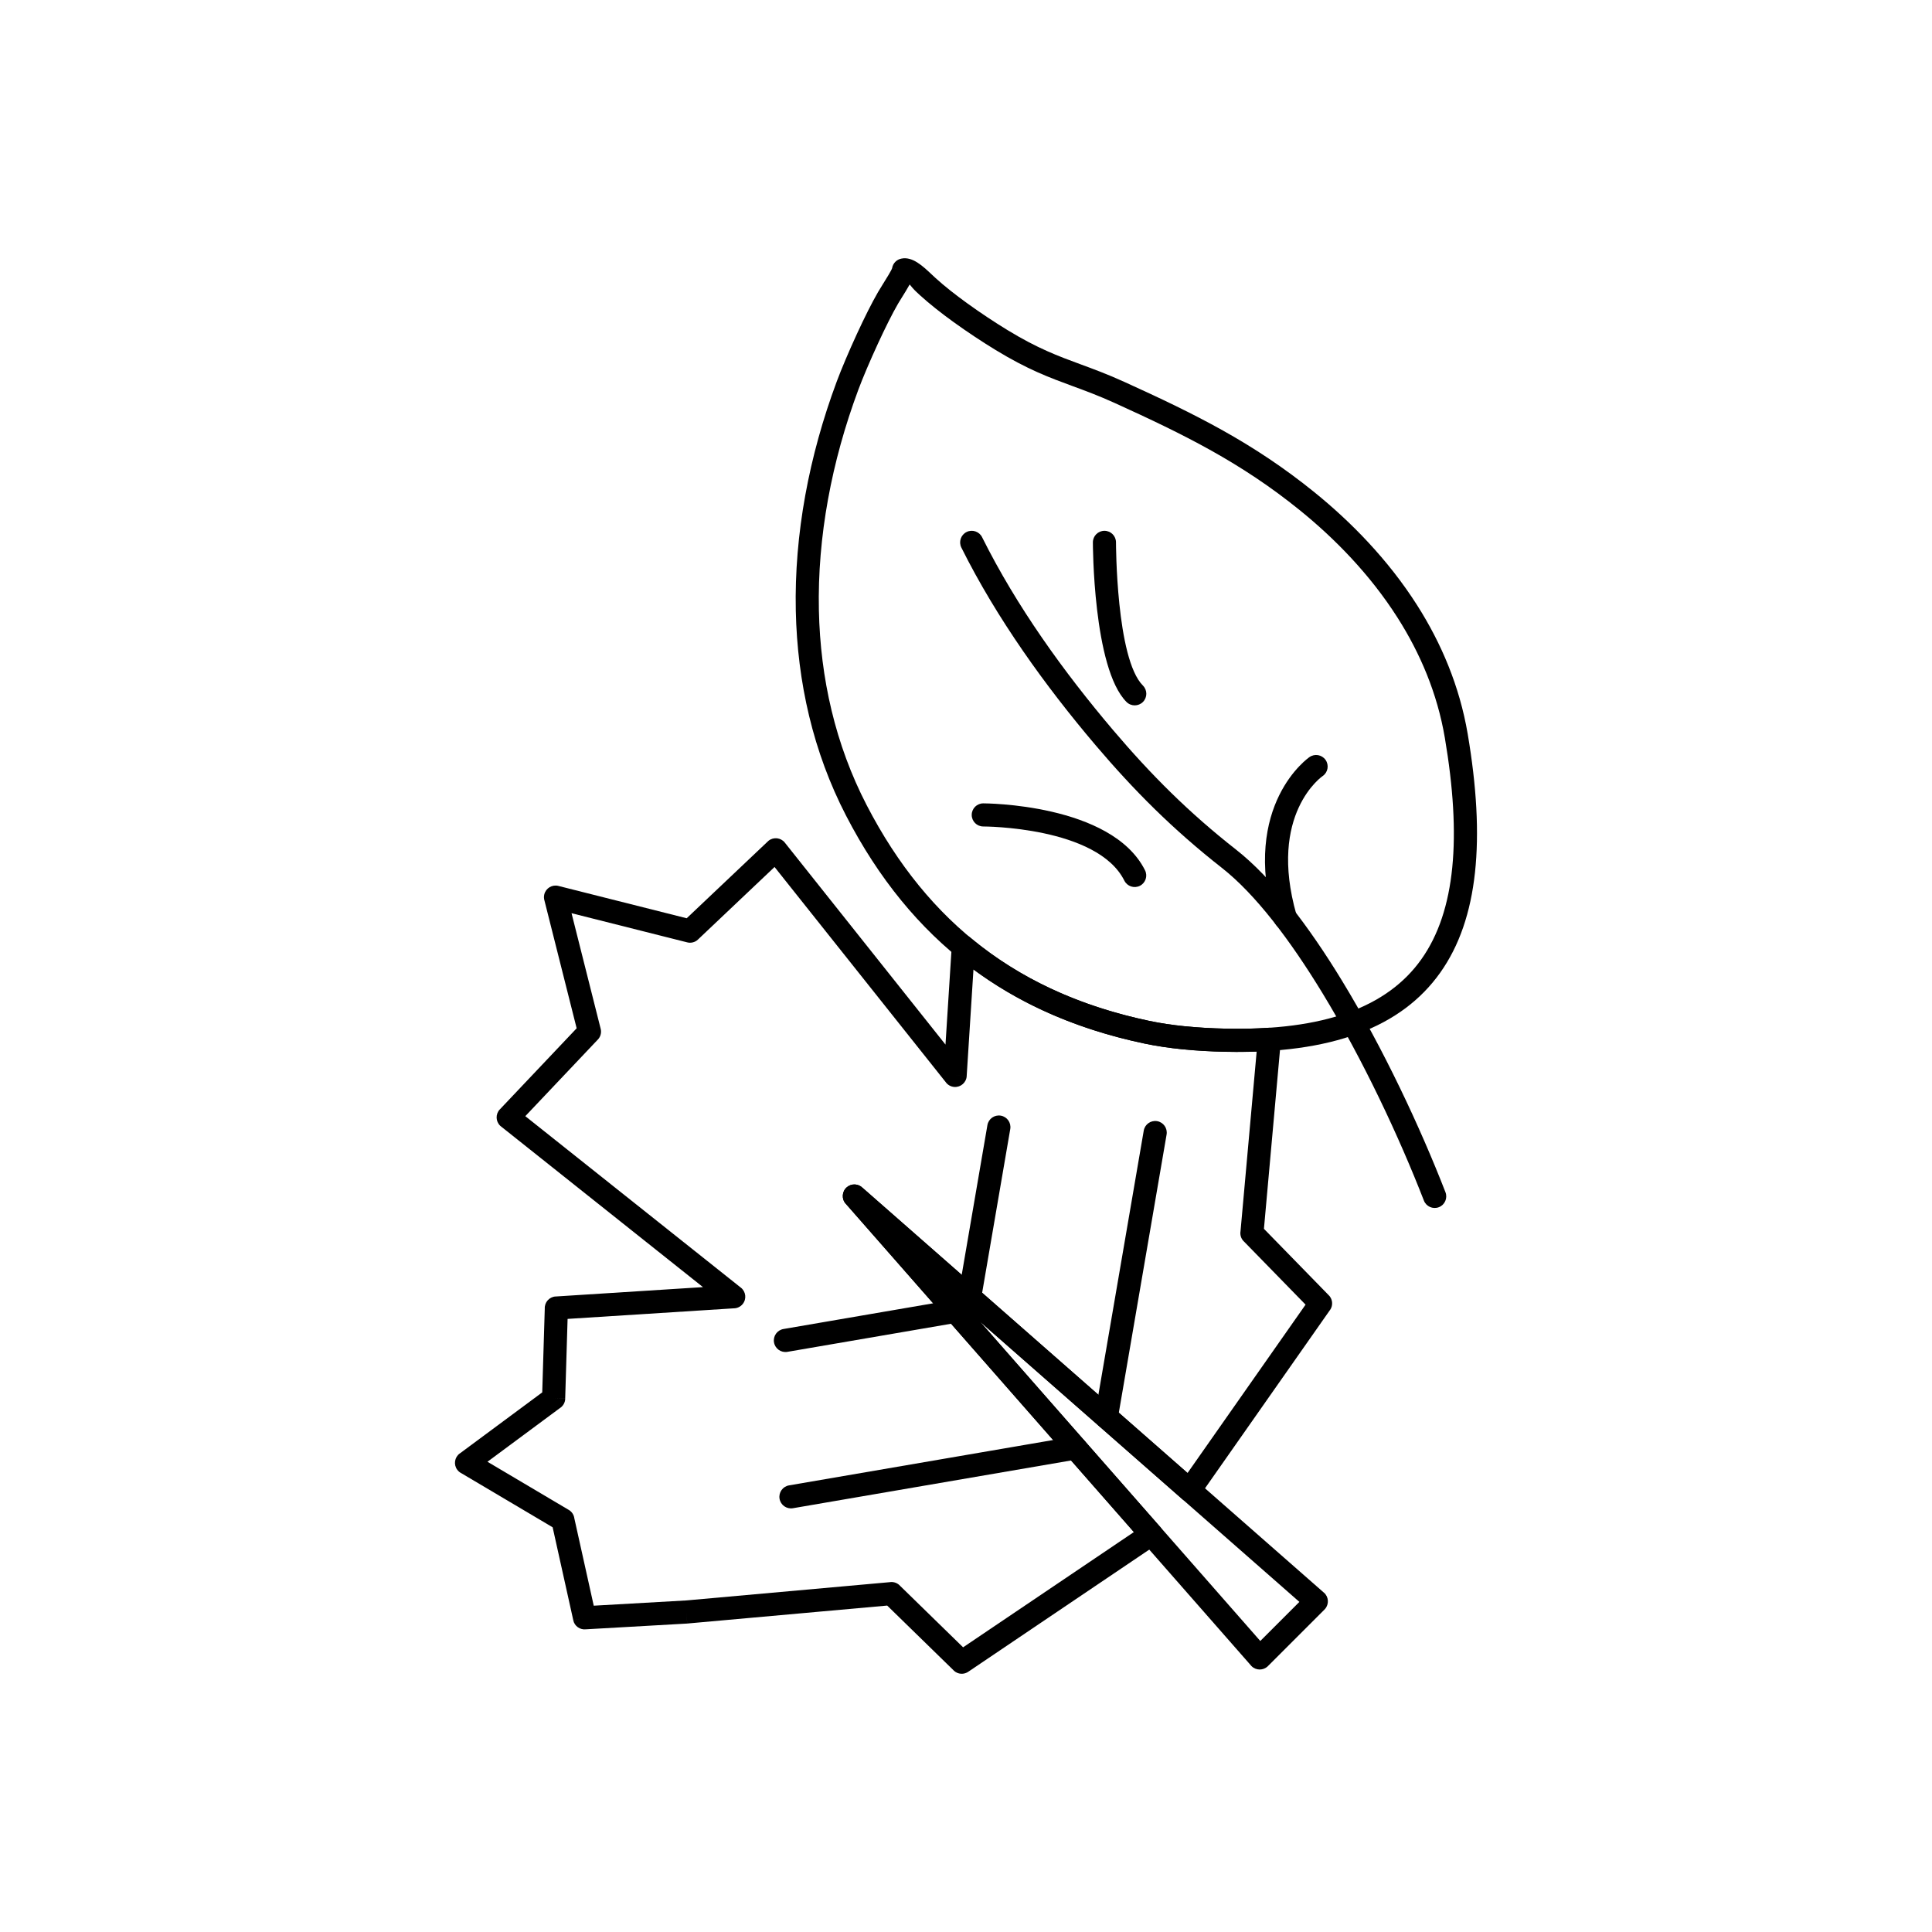
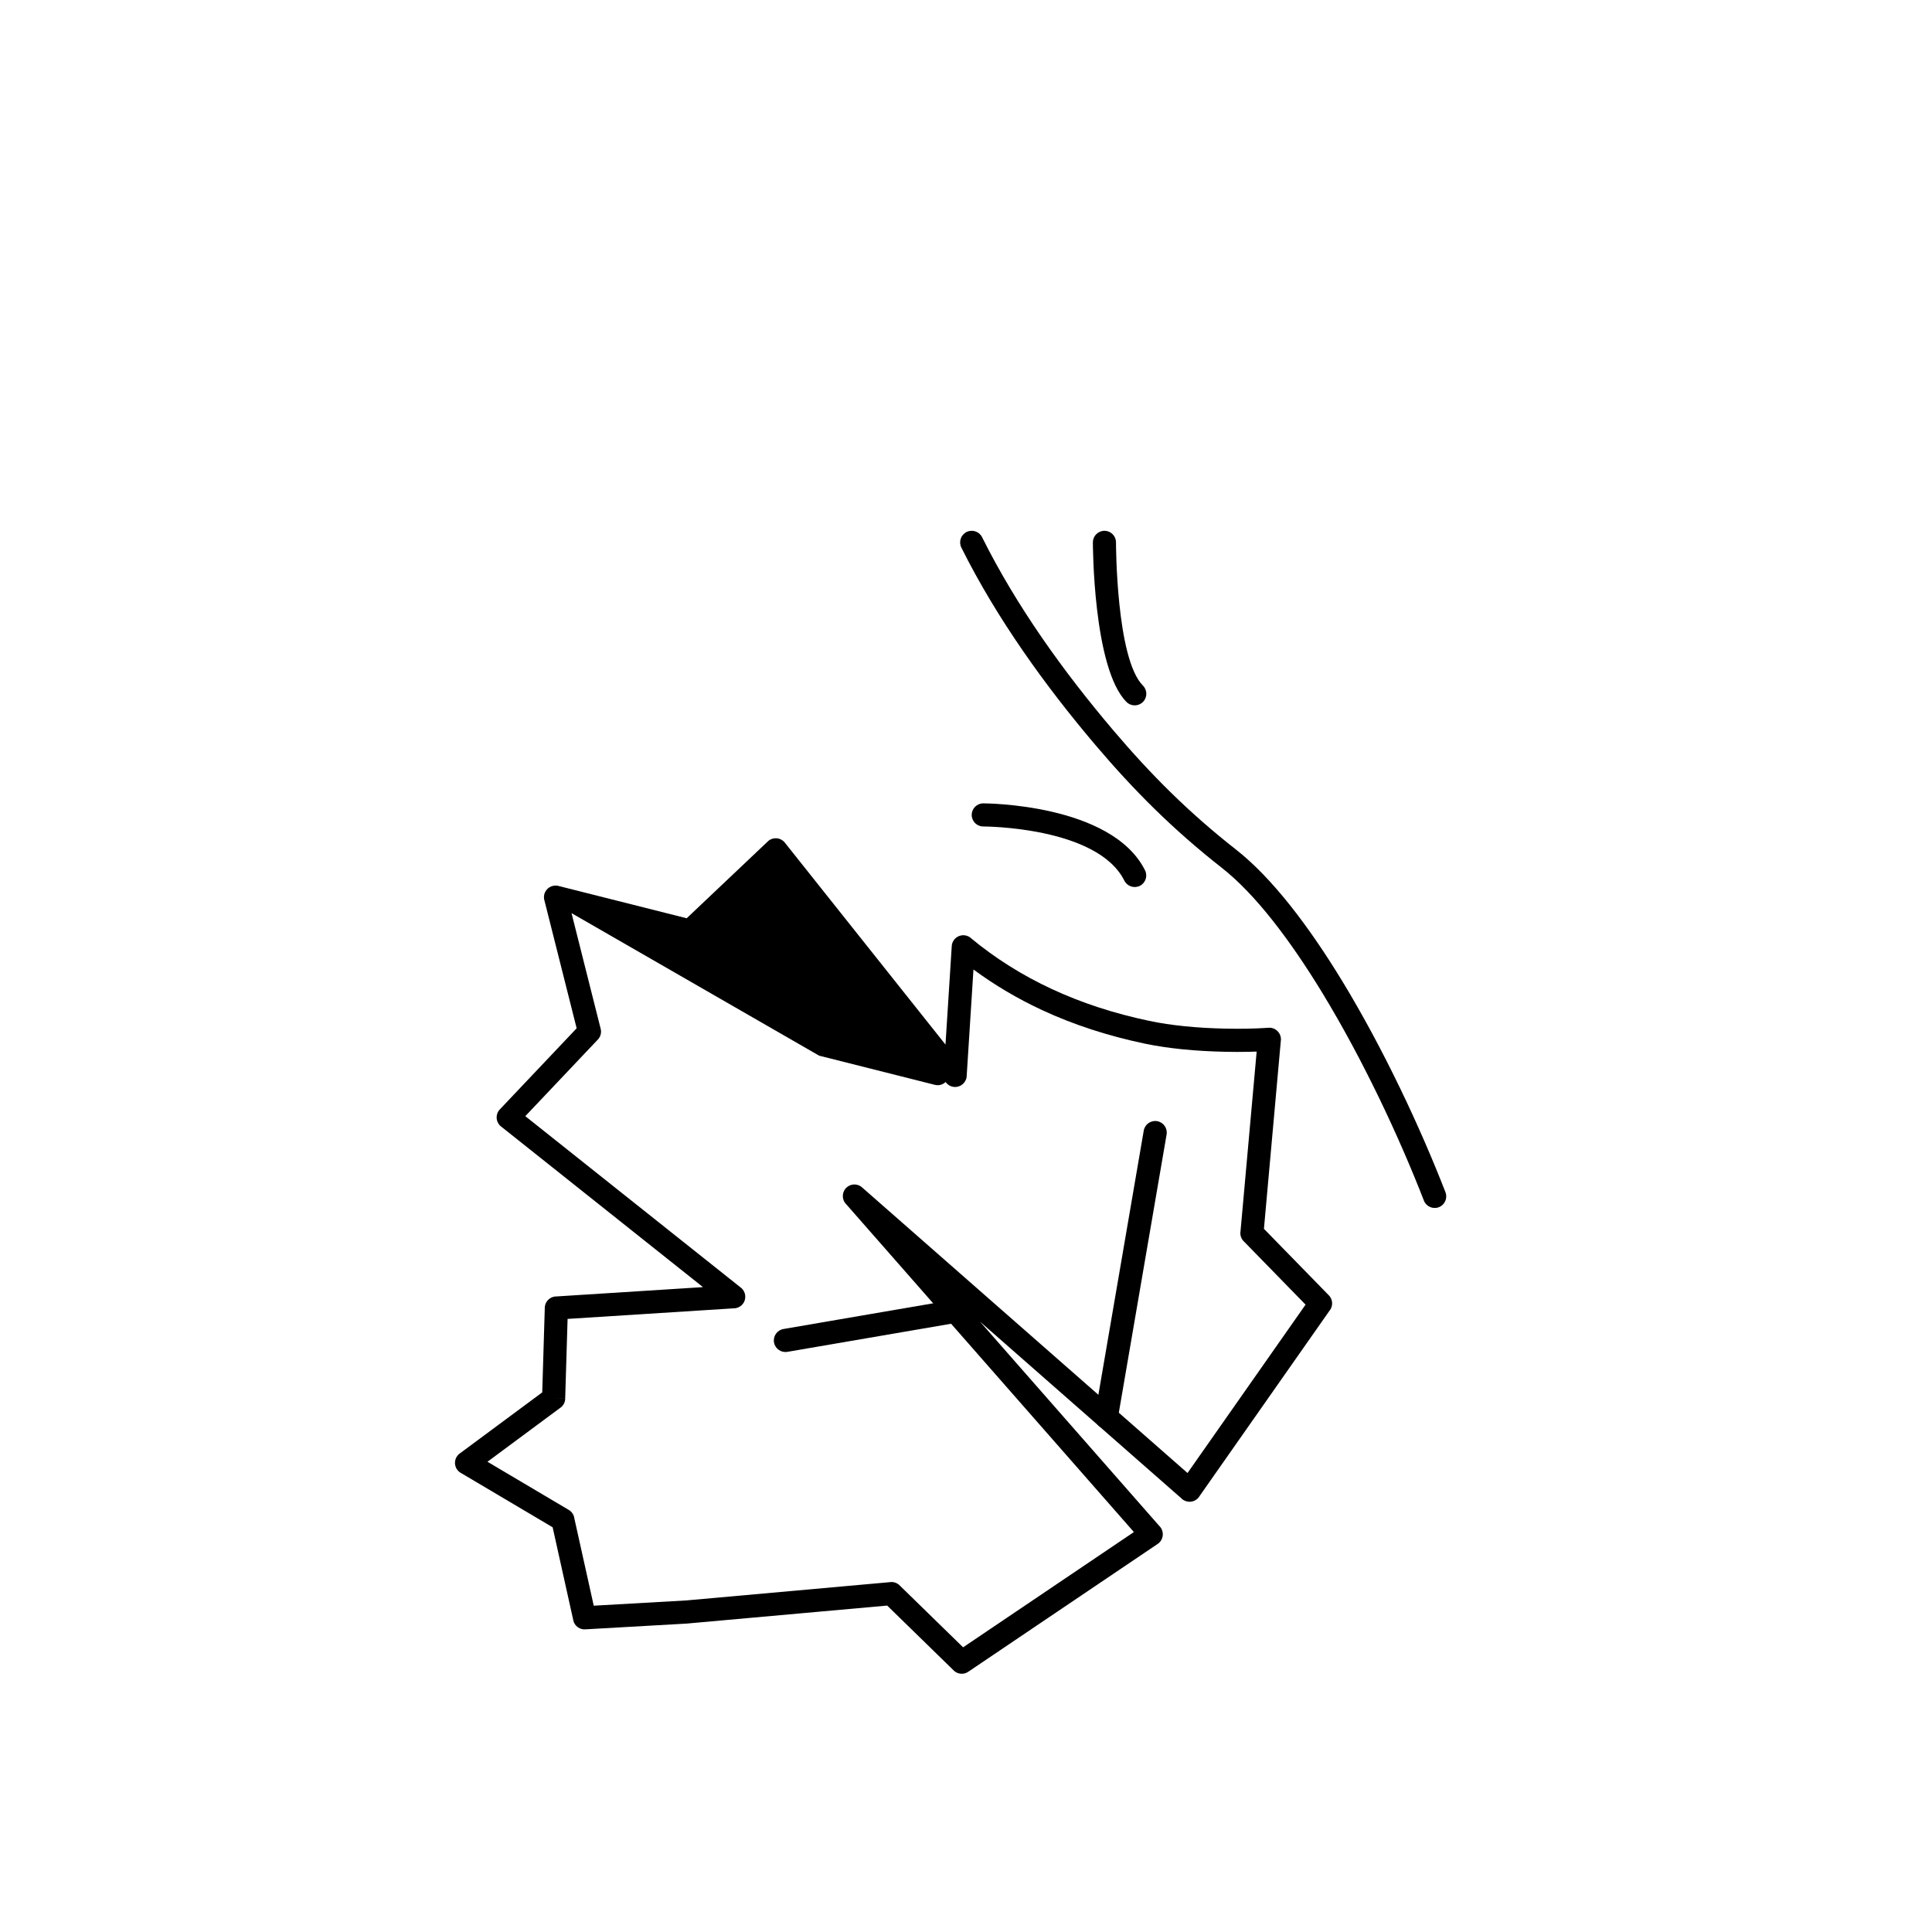
<svg xmlns="http://www.w3.org/2000/svg" fill="#000000" width="800px" height="800px" version="1.1" viewBox="144 144 512 512">
  <g>
-     <path d="m468.7 422.73c-3.801-0.082-7.668-0.289-11.434-0.672-3.434-0.348-6.793-0.84-9.961-1.508-17.93-3.777-33.375-10.539-46.52-20.531-13.145-9.996-23.934-23.184-32.547-39.82-8.758-16.918-12.945-35.441-13.344-54.359-0.426-20.266 3.504-40.984 10.828-60.672 1.242-3.34 3.266-8.113 5.379-12.699 1.914-4.152 3.938-8.219 5.582-11.055 0.324-0.562 0.711-1.18 1.137-1.863 1.098-1.762 2.519-4.043 2.606-4.523l3.027 0.527-3.027-0.531c0.23-1.312 1.258-2.281 2.5-2.5 2.902-0.578 5.613 1.977 8.039 4.262 0.301 0.285 0.605 0.57 0.996 0.926 2.324 2.117 5.246 4.41 8.312 6.629 3.66 2.648 7.481 5.16 10.734 7.144 8.02 4.887 13.395 6.867 19.27 9.031 3.508 1.293 7.184 2.644 11.707 4.703 9.352 4.25 17.875 8.273 26.078 12.863 8.242 4.613 16.16 9.805 24.273 16.371 9.621 7.793 19.516 17.82 27.254 29.996 6.312 9.934 11.199 21.301 13.367 34.07 4.715 27.785 2.859 48.984-7.301 63.27-10.262 14.434-28.676 21.539-56.953 20.934zm-10.836-6.773c3.641 0.371 7.344 0.57 10.957 0.648 26.066 0.555 42.816-5.676 51.836-18.363 9.125-12.832 10.68-32.535 6.242-58.707-2.012-11.867-6.586-22.484-12.5-31.789-7.352-11.57-16.77-21.109-25.934-28.531-7.773-6.293-15.418-11.301-23.41-15.773-8.027-4.492-16.402-8.445-25.598-12.625-4.312-1.961-7.891-3.277-11.301-4.531-6.152-2.266-11.789-4.344-20.352-9.559-3.418-2.086-7.391-4.695-11.145-7.41-3.227-2.336-6.324-4.773-8.84-7.062-0.27-0.246-0.664-0.617-1.066-0.996-0.668-0.629-1.242-1.336-1.684-1.867-0.637 1.148-1.383 2.348-2.043 3.402-0.438 0.703-0.832 1.332-1.039 1.695-1.535 2.648-3.465 6.539-5.316 10.551-2.094 4.535-4.051 9.145-5.211 12.266-7.062 18.984-10.855 38.934-10.445 58.414 0.379 18 4.356 35.605 12.672 51.672 8.191 15.828 18.402 28.332 30.793 37.754 12.395 9.426 27.027 15.812 44.07 19.402 2.977 0.629 6.117 1.09 9.312 1.414z" />
    <path d="m404.27 286.37c-0.758-1.52-2.602-2.137-4.121-1.383-1.52 0.758-2.137 2.602-1.383 4.121 4.68 9.391 10.238 18.555 16.312 27.363 6.047 8.773 12.582 17.148 19.25 25.004 5.106 6.016 10.238 11.605 15.711 16.965 5.465 5.348 11.273 10.461 17.738 15.531 8.891 6.969 18.094 19.113 26.621 33.102 10.777 17.684 20.391 38.219 26.949 55.094 0.609 1.578 2.387 2.363 3.965 1.754s2.363-2.387 1.754-3.965c-6.676-17.18-16.465-38.082-27.43-56.078-8.863-14.543-18.547-27.258-28.086-34.734-6.25-4.898-11.887-9.863-17.211-15.074-5.316-5.203-10.324-10.66-15.328-16.555-6.57-7.742-12.984-15.961-18.887-24.523-5.879-8.527-11.277-17.438-15.855-26.621z" />
    <path d="m439.75 287.73c0-1.691-1.371-3.062-3.062-3.062s-3.062 1.371-3.062 3.062c0 0.094-0.008 33.379 8.914 42.301 1.199 1.199 3.148 1.199 4.348 0 1.199-1.199 1.199-3.148 0-4.348-7.129-7.129-7.137-37.863-7.137-37.953z" />
    <path d="m404.59 356.9c-1.691-0.008-3.07 1.359-3.074 3.051-0.008 1.691 1.359 3.07 3.051 3.074 0.086 0 30.227 0.012 37.398 14.355 0.758 1.512 2.594 2.125 4.109 1.371 1.512-0.758 2.125-2.594 1.371-4.109-8.875-17.754-42.758-17.742-42.855-17.742z" />
-     <path d="m494.55 349.64c1.379-0.977 1.707-2.883 0.734-4.266-0.977-1.379-2.883-1.707-4.266-0.734-0.051 0.035-18.199 12.457-9.359 43.449 0.465 1.633 2.164 2.578 3.797 2.113 1.633-0.465 2.578-2.164 2.113-3.797-7.641-26.789 6.941-36.742 6.981-36.77z" />
-     <path d="m295.46 385.99 7.723 30.648h0.004c0.285 1.137-0.102 2.285-0.91 3.023l-19.066 20.133 57.133 45.453-1.91 2.402 1.914-2.406c1.328 1.059 1.551 2.992 0.492 4.32-0.605 0.762-1.5 1.16-2.402 1.16l-44.02 2.801-0.637 21.129-3.062-0.082 3.074 0.094c-0.031 1.066-0.602 1.988-1.445 2.516l-19.164 14.199 21.539 12.758-1.562 2.641 1.566-2.644c0.844 0.5 1.363 1.344 1.48 2.246l5.141 23.145 24.414-1.387v-0.008c0.059-0.004 0.117-0.004 0.176-0.004l54.039-4.852v-0.012c1.012-0.09 1.957 0.32 2.582 1.027l16.672 16.266 45.262-30.543-76.367-87.023-0.008 0.008c-1.121-1.277-0.992-3.219 0.281-4.34 1.238-1.086 3.106-1 4.238 0.176l86.07 75.531 31.281-44.621-16.402-16.809-0.008 0.008c-0.723-0.742-0.996-1.754-0.824-2.703l4.273-47.559c-0.727 0.027-1.469 0.047-2.234 0.062-1.98 0.039-4.016 0.039-6.102-0.008-3.801-0.082-7.668-0.289-11.438-0.672-3.434-0.348-6.793-0.84-9.961-1.508-9.754-2.055-18.77-4.988-27.066-8.84-6.508-3.019-12.586-6.609-18.25-10.789l-1.797 28.25-3.062-0.191 3.07 0.195c-0.109 1.695-1.57 2.981-3.266 2.875-0.973-0.062-1.809-0.566-2.324-1.309l-45.336-56.984-20.289 19.219-2.113-2.223 2.113 2.231c-0.836 0.793-2.004 1.023-3.031 0.703l-30.48-7.684zm1.359 30.516-8.527-33.836c-0.164-0.523-0.188-1.094-0.047-1.664 0.414-1.645 2.086-2.644 3.734-2.231v0.004l34 8.57 21.336-20.207c0.109-0.117 0.227-0.23 0.355-0.332 1.328-1.059 3.262-0.836 4.32 0.492l-2.406 1.914 2.402-1.91 42.578 53.52 1.648-25.914c0-0.691 0.234-1.387 0.707-1.957 1.086-1.305 3.023-1.488 4.328-0.402l-1.965 2.367 1.957-2.356c6.512 5.406 13.688 9.914 21.555 13.566 7.891 3.664 16.465 6.453 25.746 8.41 2.981 0.629 6.117 1.09 9.312 1.414 3.641 0.371 7.344 0.57 10.957 0.648 2.012 0.043 3.965 0.043 5.863 0.008 1.746-0.035 3.519-0.113 5.32-0.227 0.219-0.027 0.445-0.035 0.672-0.012 1.691 0.152 2.938 1.645 2.789 3.336h-0.012l-4.484 49.945 17.031 17.453c1.164 1.023 1.395 2.777 0.484 4.074l-0.012-0.008-34.539 49.27c-0.102 0.176-0.219 0.344-0.359 0.5-1.121 1.277-3.062 1.402-4.34 0.281l0.008-0.008-53.516-46.961 47.504 54.133c0.152 0.148 0.293 0.312 0.418 0.496 0.949 1.406 0.578 3.32-0.828 4.269l-1.719-2.547 1.719 2.547-50.09 33.805c-1.191 0.895-2.891 0.812-3.988-0.262l0.008-0.008-17.621-17.191-52.625 4.727c-0.125 0.023-0.25 0.039-0.383 0.047l-0.176-3.07 0.168 3.062-26.797 1.523c-1.559 0.195-3.039-0.82-3.383-2.383l3-0.668-2.992 0.66-5.473-24.645-24.211-14.34c-0.41-0.207-0.777-0.512-1.07-0.906-1.012-1.363-0.723-3.289 0.641-4.301l0.004 0.008 21.879-16.211 0.672-22.188c-0.09-1.68 1.191-3.125 2.875-3.231l0.195 3.07-0.191-3.062 39.047-2.484-53.367-42.457c-0.125-0.086-0.246-0.184-0.359-0.293-1.234-1.168-1.285-3.113-0.117-4.348l2.231 2.113-2.223-2.113 20.355-21.492z" />
+     <path d="m295.46 385.99 7.723 30.648h0.004c0.285 1.137-0.102 2.285-0.91 3.023l-19.066 20.133 57.133 45.453-1.91 2.402 1.914-2.406c1.328 1.059 1.551 2.992 0.492 4.32-0.605 0.762-1.5 1.16-2.402 1.16l-44.02 2.801-0.637 21.129-3.062-0.082 3.074 0.094c-0.031 1.066-0.602 1.988-1.445 2.516l-19.164 14.199 21.539 12.758-1.562 2.641 1.566-2.644c0.844 0.5 1.363 1.344 1.48 2.246l5.141 23.145 24.414-1.387v-0.008c0.059-0.004 0.117-0.004 0.176-0.004l54.039-4.852v-0.012c1.012-0.09 1.957 0.32 2.582 1.027l16.672 16.266 45.262-30.543-76.367-87.023-0.008 0.008c-1.121-1.277-0.992-3.219 0.281-4.34 1.238-1.086 3.106-1 4.238 0.176l86.07 75.531 31.281-44.621-16.402-16.809-0.008 0.008c-0.723-0.742-0.996-1.754-0.824-2.703l4.273-47.559c-0.727 0.027-1.469 0.047-2.234 0.062-1.98 0.039-4.016 0.039-6.102-0.008-3.801-0.082-7.668-0.289-11.438-0.672-3.434-0.348-6.793-0.84-9.961-1.508-9.754-2.055-18.77-4.988-27.066-8.84-6.508-3.019-12.586-6.609-18.25-10.789l-1.797 28.25-3.062-0.191 3.07 0.195c-0.109 1.695-1.57 2.981-3.266 2.875-0.973-0.062-1.809-0.566-2.324-1.309c-0.836 0.793-2.004 1.023-3.031 0.703l-30.48-7.684zm1.359 30.516-8.527-33.836c-0.164-0.523-0.188-1.094-0.047-1.664 0.414-1.645 2.086-2.644 3.734-2.231v0.004l34 8.57 21.336-20.207c0.109-0.117 0.227-0.23 0.355-0.332 1.328-1.059 3.262-0.836 4.32 0.492l-2.406 1.914 2.402-1.91 42.578 53.52 1.648-25.914c0-0.691 0.234-1.387 0.707-1.957 1.086-1.305 3.023-1.488 4.328-0.402l-1.965 2.367 1.957-2.356c6.512 5.406 13.688 9.914 21.555 13.566 7.891 3.664 16.465 6.453 25.746 8.41 2.981 0.629 6.117 1.09 9.312 1.414 3.641 0.371 7.344 0.57 10.957 0.648 2.012 0.043 3.965 0.043 5.863 0.008 1.746-0.035 3.519-0.113 5.32-0.227 0.219-0.027 0.445-0.035 0.672-0.012 1.691 0.152 2.938 1.645 2.789 3.336h-0.012l-4.484 49.945 17.031 17.453c1.164 1.023 1.395 2.777 0.484 4.074l-0.012-0.008-34.539 49.27c-0.102 0.176-0.219 0.344-0.359 0.5-1.121 1.277-3.062 1.402-4.34 0.281l0.008-0.008-53.516-46.961 47.504 54.133c0.152 0.148 0.293 0.312 0.418 0.496 0.949 1.406 0.578 3.32-0.828 4.269l-1.719-2.547 1.719 2.547-50.09 33.805c-1.191 0.895-2.891 0.812-3.988-0.262l0.008-0.008-17.621-17.191-52.625 4.727c-0.125 0.023-0.25 0.039-0.383 0.047l-0.176-3.07 0.168 3.062-26.797 1.523c-1.559 0.195-3.039-0.82-3.383-2.383l3-0.668-2.992 0.66-5.473-24.645-24.211-14.34c-0.41-0.207-0.777-0.512-1.07-0.906-1.012-1.363-0.723-3.289 0.641-4.301l0.004 0.008 21.879-16.211 0.672-22.188c-0.09-1.68 1.191-3.125 2.875-3.231l0.195 3.07-0.191-3.062 39.047-2.484-53.367-42.457c-0.125-0.086-0.246-0.184-0.359-0.293-1.234-1.168-1.285-3.113-0.117-4.348l2.231 2.113-2.223-2.113 20.355-21.492z" />
    <path d="m453.16 444.66c0.285-1.672-0.84-3.258-2.512-3.543-1.672-0.285-3.258 0.84-3.543 2.512l-12.949 75.398c-0.285 1.672 0.84 3.258 2.512 3.543 1.672 0.285 3.258-0.84 3.543-2.512z" />
-     <path d="m353.1 537.64c-1.672 0.285-2.797 1.871-2.512 3.543 0.285 1.672 1.871 2.797 3.543 2.512l75.398-12.945c1.672-0.285 2.797-1.871 2.512-3.543-0.285-1.672-1.871-2.797-3.543-2.512z" />
-     <path d="m411.73 443.2c0.285-1.672-0.84-3.258-2.512-3.543s-3.258 0.84-3.543 2.512l-7.738 45.07c-0.285 1.672 0.84 3.258 2.512 3.543 1.672 0.285 3.258-0.84 3.543-2.512z" />
    <path d="m351.63 496.2c-1.672 0.285-2.797 1.871-2.512 3.543s1.871 2.797 3.543 2.512l45.07-7.738c1.672-0.285 2.797-1.871 2.512-3.543-0.285-1.672-1.871-2.797-3.543-2.512z" />
-     <path d="m372.64 458.82 122.21 107.25-2.019 2.305 2.027-2.312c1.277 1.121 1.402 3.062 0.281 4.34-0.055 0.062-0.113 0.125-0.176 0.184l-14.953 14.953c-1.199 1.199-3.148 1.199-4.348 0-0.109-0.109-0.211-0.227-0.301-0.348l-107.25-122.21-0.008 0.008c-1.121-1.277-0.992-3.219 0.281-4.34 1.238-1.086 3.106-1 4.238 0.176zm115.71 109.7-84.625-74.266 74.266 84.625 10.363-10.363z" />
  </g>
</svg>